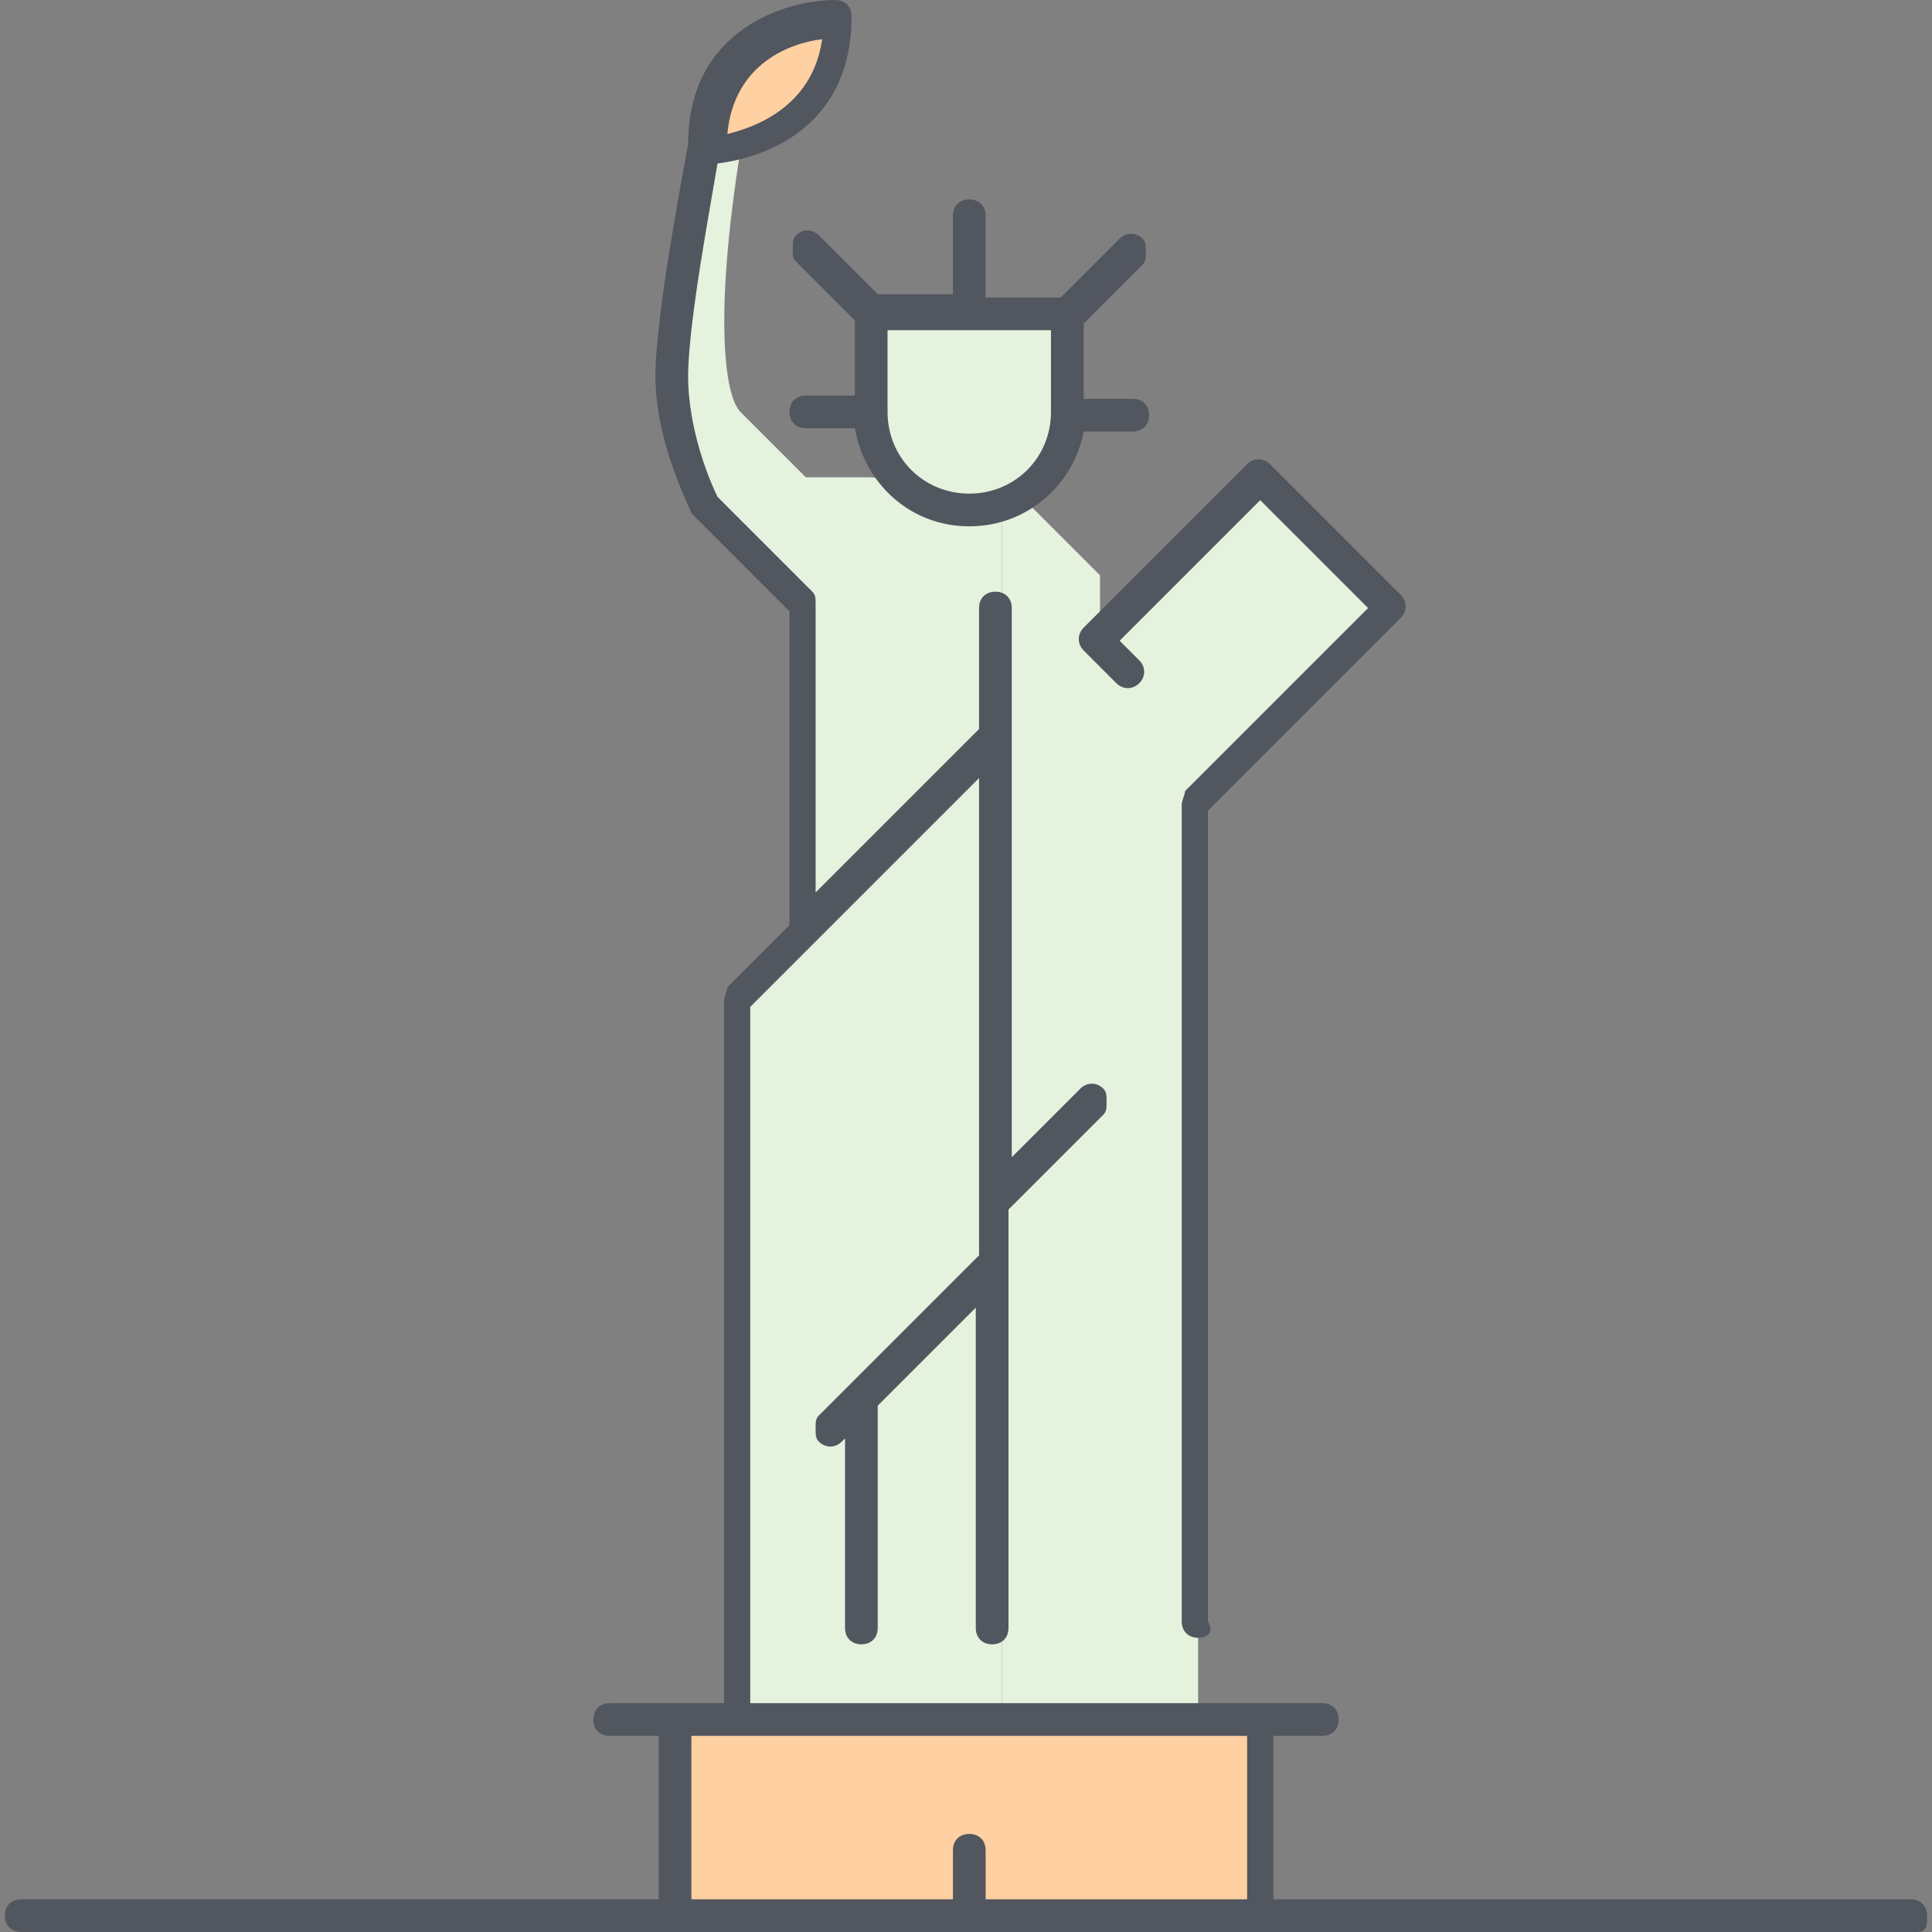
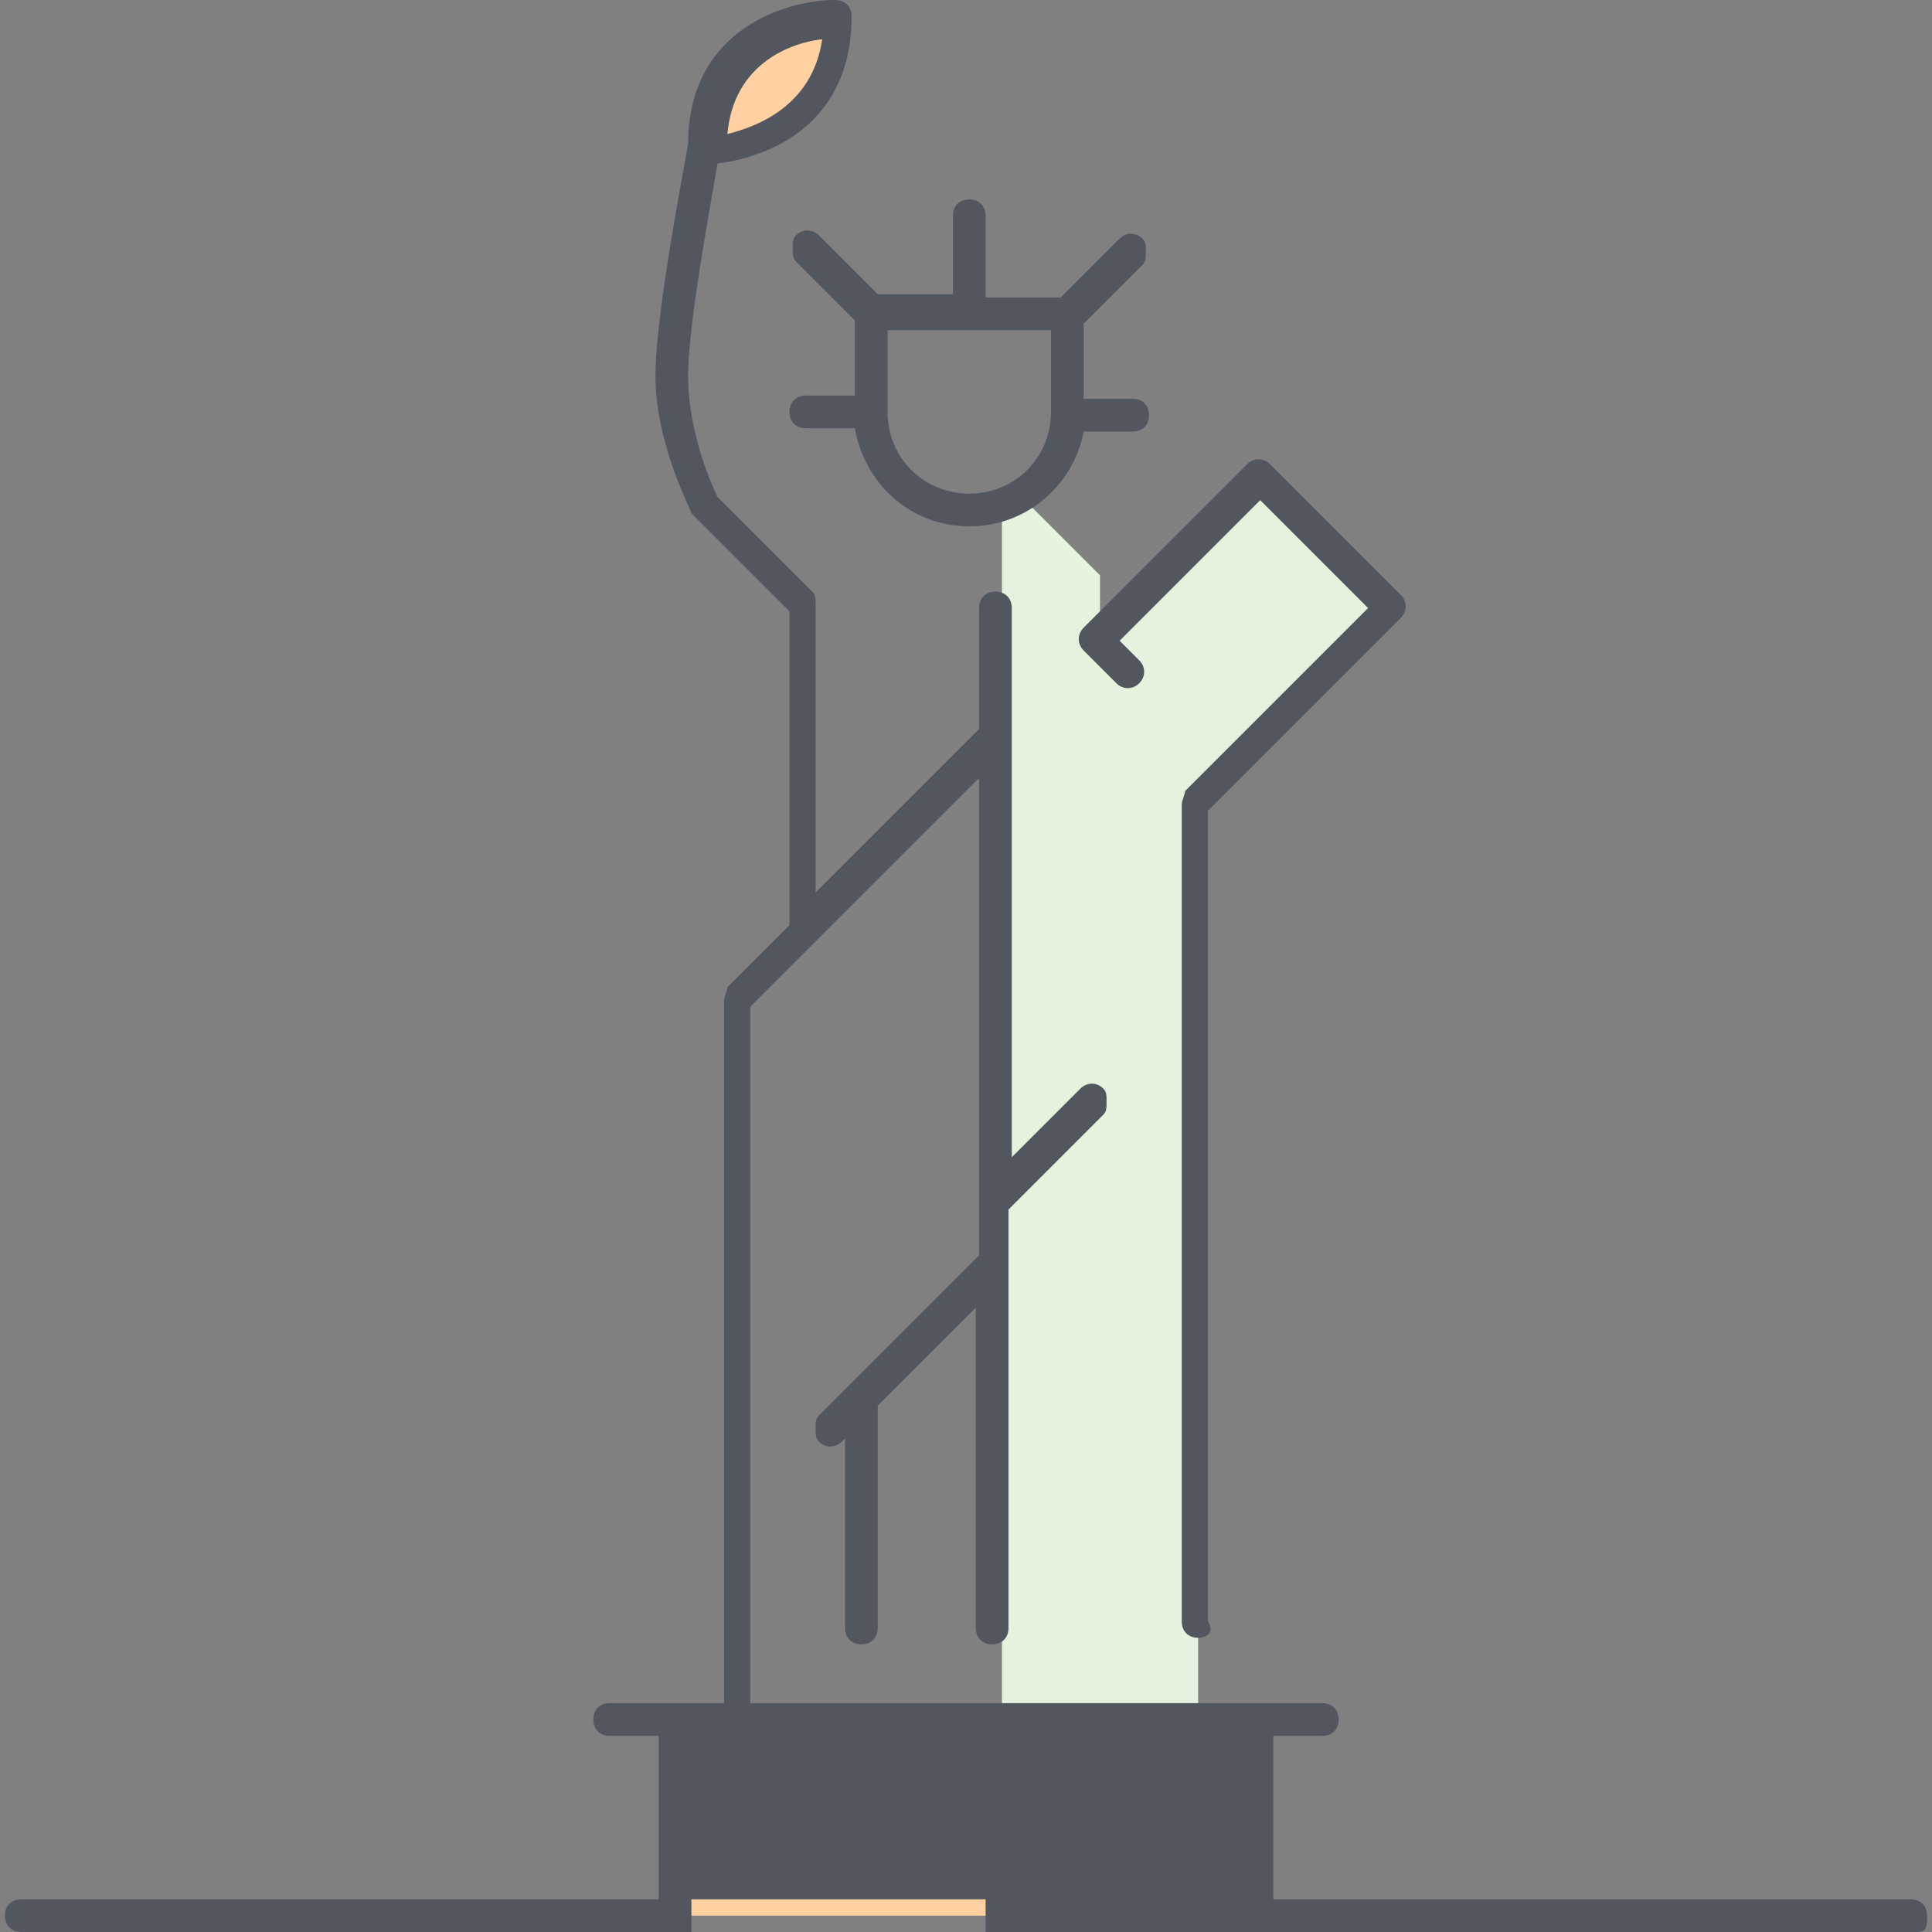
<svg xmlns="http://www.w3.org/2000/svg" height="800px" width="800px" version="1.1" id="Layer_1" viewBox="0 0 504.32 504.32" xml:space="preserve">
  <rect x="0" y="0" width="504.32" height="504.32" fill="#808080" stroke="none" />
  <g transform="translate(21 1)">
    <g>
      <path style="fill:#E4F2DE;" d="M291.747,208.92v238.933h-51.2V328.387V311.32V191.853V132.12l-0.853-1.707    c1.707-0.853,3.413-1.707,5.12-2.56l0.853,0.853l20.48,20.48v17.067l42.667-42.667l34.133,34.133L291.747,208.92z" />
-       <path style="fill:#E4F2DE;" d="M245.667,127.853c-1.707,0.853-3.413,1.707-5.12,2.56c-2.56,0.853-5.12,1.707-7.68,1.707    c-6.827,0-13.653-2.56-17.92-7.68c-4.267-4.267-7.68-11.093-7.68-17.92v-25.6h25.6h25.6v25.6    C257.613,115.907,252.493,123.587,245.667,127.853" />
-       <path style="fill:#E4F2DE;" d="M172.28,38.253c-6.827,42.667-4.267,64,0,68.267l17.067,17.067h17.067l7.68,0.853    c4.267,4.267,11.093,7.68,17.92,7.68c2.56,0,5.12,0,7.68-1.707l0.853,1.707v59.733l-51.2,51.2V157.72l-25.6-25.6    c0,0-8.533-17.067-8.533-34.133s8.533-59.733,8.533-59.733s3.413,0,8.533-0.853V38.253z" />
    </g>
    <path style="fill:#FFD0A1;" d="M155.213,447.853h17.067h68.267h51.2h17.067v51.2h-76.8h-76.8V447.853z M163.747,38.253   c0-34.133,34.133-34.133,34.133-34.133c0,23.04-16.213,30.72-25.6,33.28C167.16,38.253,163.747,38.253,163.747,38.253z" />
-     <polygon style="fill:#E4F2DE;" points="172.28,447.853 172.28,260.12 189.347,243.053 240.547,191.853 240.547,311.32    240.547,328.387 240.547,447.853  " />
  </g>
-   <path style="fill:#51565F;" d="M500.48,504.32H5.547c-2.56,0-4.267-1.707-4.267-4.267c0-2.56,1.707-4.267,4.267-4.267h166.4V453.12  h-12.8c-2.56,0-4.267-1.707-4.267-4.267c0-2.56,1.707-4.267,4.267-4.267h29.867V261.12c0-0.853,0.853-2.56,0.853-3.413  l16.213-16.213v-81.92l-24.747-24.747l-0.853-0.853c0-0.853-9.387-17.92-9.387-35.84c0-16.213,7.68-55.467,8.533-60.587  c0-29.867,25.6-37.547,38.4-37.547c2.56,0,4.267,1.707,4.267,4.267c0,28.16-21.333,36.693-34.987,38.4  c-1.707,10.24-7.68,41.813-7.68,55.467c0,14.507,5.973,28.16,7.68,31.573l24.747,24.747c0.853,0.853,0.853,1.707,0.853,3.413v75.093  l42.667-42.667V158.72c0-2.56,1.707-4.267,4.267-4.267s4.267,1.707,4.267,4.267v34.133l0,0V302.08l17.92-17.92  c1.707-1.707,4.267-1.707,5.973,0c0.853,0.853,0.853,1.707,0.853,3.413s0,2.56-0.853,3.413l-24.747,24.747v15.36l0,0v93.867  c0,2.56-1.707,4.267-4.267,4.267s-4.267-1.707-4.267-4.267v-83.627l-25.6,25.6v58.027c0,2.56-1.707,4.267-4.267,4.267  s-4.267-1.707-4.267-4.267v-49.493l-0.853,0.853c-1.707,1.707-4.267,1.707-5.973,0c-0.853-0.853-0.853-1.707-0.853-3.413  s0-2.56,0.853-3.413l8.533-8.533l0,0l33.28-33.28v-15.36l0,0V203.094l-43.52,43.52l0,0l-16.213,16.213v181.76h149.333  c2.56,0,4.267,1.707,4.267,4.267c0,2.56-1.707,4.267-4.267,4.267h-12.8v42.667h166.4c2.56,0,4.267,1.707,4.267,4.267  C503.04,502.613,503.04,504.32,500.48,504.32z M257.28,495.787h68.267V453.12H180.48v42.667h68.267v-12.8  c0-2.56,1.707-4.267,4.267-4.267s4.267,1.707,4.267,4.267V495.787z M214.613,10.24c-7.68,0.853-23.04,5.973-24.747,24.747  C196.693,33.28,212.053,28.16,214.613,10.24z M312.747,427.52c-2.56,0-4.267-1.707-4.267-4.267V209.92  c0-0.853,0.853-2.56,0.853-3.413l47.787-47.787l-28.16-28.16l-36.693,36.693l5.12,5.12c1.707,1.707,1.707,4.267,0,5.973  s-4.267,1.707-5.973,0l-8.533-8.533c-1.707-1.707-1.707-4.267,0-5.973l42.667-42.667c1.707-1.707,4.267-1.707,5.973,0l34.133,34.133  c1.707,1.707,1.707,4.267,0,5.973l-50.347,50.347v211.627C317.013,425.813,315.307,427.52,312.747,427.52z M253.013,137.387  c-15.36,0-27.307-11.093-29.867-25.6h-12.8c-2.56,0-4.267-1.707-4.267-4.267s1.707-4.267,4.267-4.267h12.8V83.627l-15.36-15.36  c-0.853-0.853-0.853-1.707-0.853-3.413c0-1.707,0-2.56,0.853-3.413c1.707-1.707,4.267-1.707,5.973,0l15.36,15.36h19.627V56.32  c0-2.56,1.707-4.267,4.267-4.267s4.267,1.707,4.267,4.267v21.333h19.627l15.36-15.36c1.707-1.707,4.267-1.707,5.973,0  c0.853,0.853,0.853,1.707,0.853,3.413c0,1.707,0,2.56-0.853,3.413l-15.36,15.36v19.627h12.8c2.56,0,4.267,1.707,4.267,4.267  c0,2.56-1.707,4.267-4.267,4.267h-12.8C280.32,126.293,268.373,137.387,253.013,137.387z M231.68,107.52  c0,11.947,9.387,21.333,21.333,21.333s21.333-9.387,21.333-21.333V86.187H231.68V107.52L231.68,107.52L231.68,107.52z" />
+   <path style="fill:#51565F;" d="M500.48,504.32H5.547c-2.56,0-4.267-1.707-4.267-4.267c0-2.56,1.707-4.267,4.267-4.267h166.4V453.12  h-12.8c-2.56,0-4.267-1.707-4.267-4.267c0-2.56,1.707-4.267,4.267-4.267h29.867V261.12c0-0.853,0.853-2.56,0.853-3.413  l16.213-16.213v-81.92l-24.747-24.747l-0.853-0.853c0-0.853-9.387-17.92-9.387-35.84c0-16.213,7.68-55.467,8.533-60.587  c0-29.867,25.6-37.547,38.4-37.547c2.56,0,4.267,1.707,4.267,4.267c0,28.16-21.333,36.693-34.987,38.4  c-1.707,10.24-7.68,41.813-7.68,55.467c0,14.507,5.973,28.16,7.68,31.573l24.747,24.747c0.853,0.853,0.853,1.707,0.853,3.413v75.093  l42.667-42.667V158.72c0-2.56,1.707-4.267,4.267-4.267s4.267,1.707,4.267,4.267v34.133l0,0V302.08l17.92-17.92  c1.707-1.707,4.267-1.707,5.973,0c0.853,0.853,0.853,1.707,0.853,3.413s0,2.56-0.853,3.413l-24.747,24.747v15.36l0,0v93.867  c0,2.56-1.707,4.267-4.267,4.267s-4.267-1.707-4.267-4.267v-83.627l-25.6,25.6v58.027c0,2.56-1.707,4.267-4.267,4.267  s-4.267-1.707-4.267-4.267v-49.493l-0.853,0.853c-1.707,1.707-4.267,1.707-5.973,0c-0.853-0.853-0.853-1.707-0.853-3.413  s0-2.56,0.853-3.413l8.533-8.533l0,0l33.28-33.28v-15.36l0,0V203.094l-43.52,43.52l0,0l-16.213,16.213v181.76h149.333  c2.56,0,4.267,1.707,4.267,4.267c0,2.56-1.707,4.267-4.267,4.267h-12.8v42.667h166.4c2.56,0,4.267,1.707,4.267,4.267  C503.04,502.613,503.04,504.32,500.48,504.32z M257.28,495.787h68.267H180.48v42.667h68.267v-12.8  c0-2.56,1.707-4.267,4.267-4.267s4.267,1.707,4.267,4.267V495.787z M214.613,10.24c-7.68,0.853-23.04,5.973-24.747,24.747  C196.693,33.28,212.053,28.16,214.613,10.24z M312.747,427.52c-2.56,0-4.267-1.707-4.267-4.267V209.92  c0-0.853,0.853-2.56,0.853-3.413l47.787-47.787l-28.16-28.16l-36.693,36.693l5.12,5.12c1.707,1.707,1.707,4.267,0,5.973  s-4.267,1.707-5.973,0l-8.533-8.533c-1.707-1.707-1.707-4.267,0-5.973l42.667-42.667c1.707-1.707,4.267-1.707,5.973,0l34.133,34.133  c1.707,1.707,1.707,4.267,0,5.973l-50.347,50.347v211.627C317.013,425.813,315.307,427.52,312.747,427.52z M253.013,137.387  c-15.36,0-27.307-11.093-29.867-25.6h-12.8c-2.56,0-4.267-1.707-4.267-4.267s1.707-4.267,4.267-4.267h12.8V83.627l-15.36-15.36  c-0.853-0.853-0.853-1.707-0.853-3.413c0-1.707,0-2.56,0.853-3.413c1.707-1.707,4.267-1.707,5.973,0l15.36,15.36h19.627V56.32  c0-2.56,1.707-4.267,4.267-4.267s4.267,1.707,4.267,4.267v21.333h19.627l15.36-15.36c1.707-1.707,4.267-1.707,5.973,0  c0.853,0.853,0.853,1.707,0.853,3.413c0,1.707,0,2.56-0.853,3.413l-15.36,15.36v19.627h12.8c2.56,0,4.267,1.707,4.267,4.267  c0,2.56-1.707,4.267-4.267,4.267h-12.8C280.32,126.293,268.373,137.387,253.013,137.387z M231.68,107.52  c0,11.947,9.387,21.333,21.333,21.333s21.333-9.387,21.333-21.333V86.187H231.68V107.52L231.68,107.52L231.68,107.52z" />
</svg>